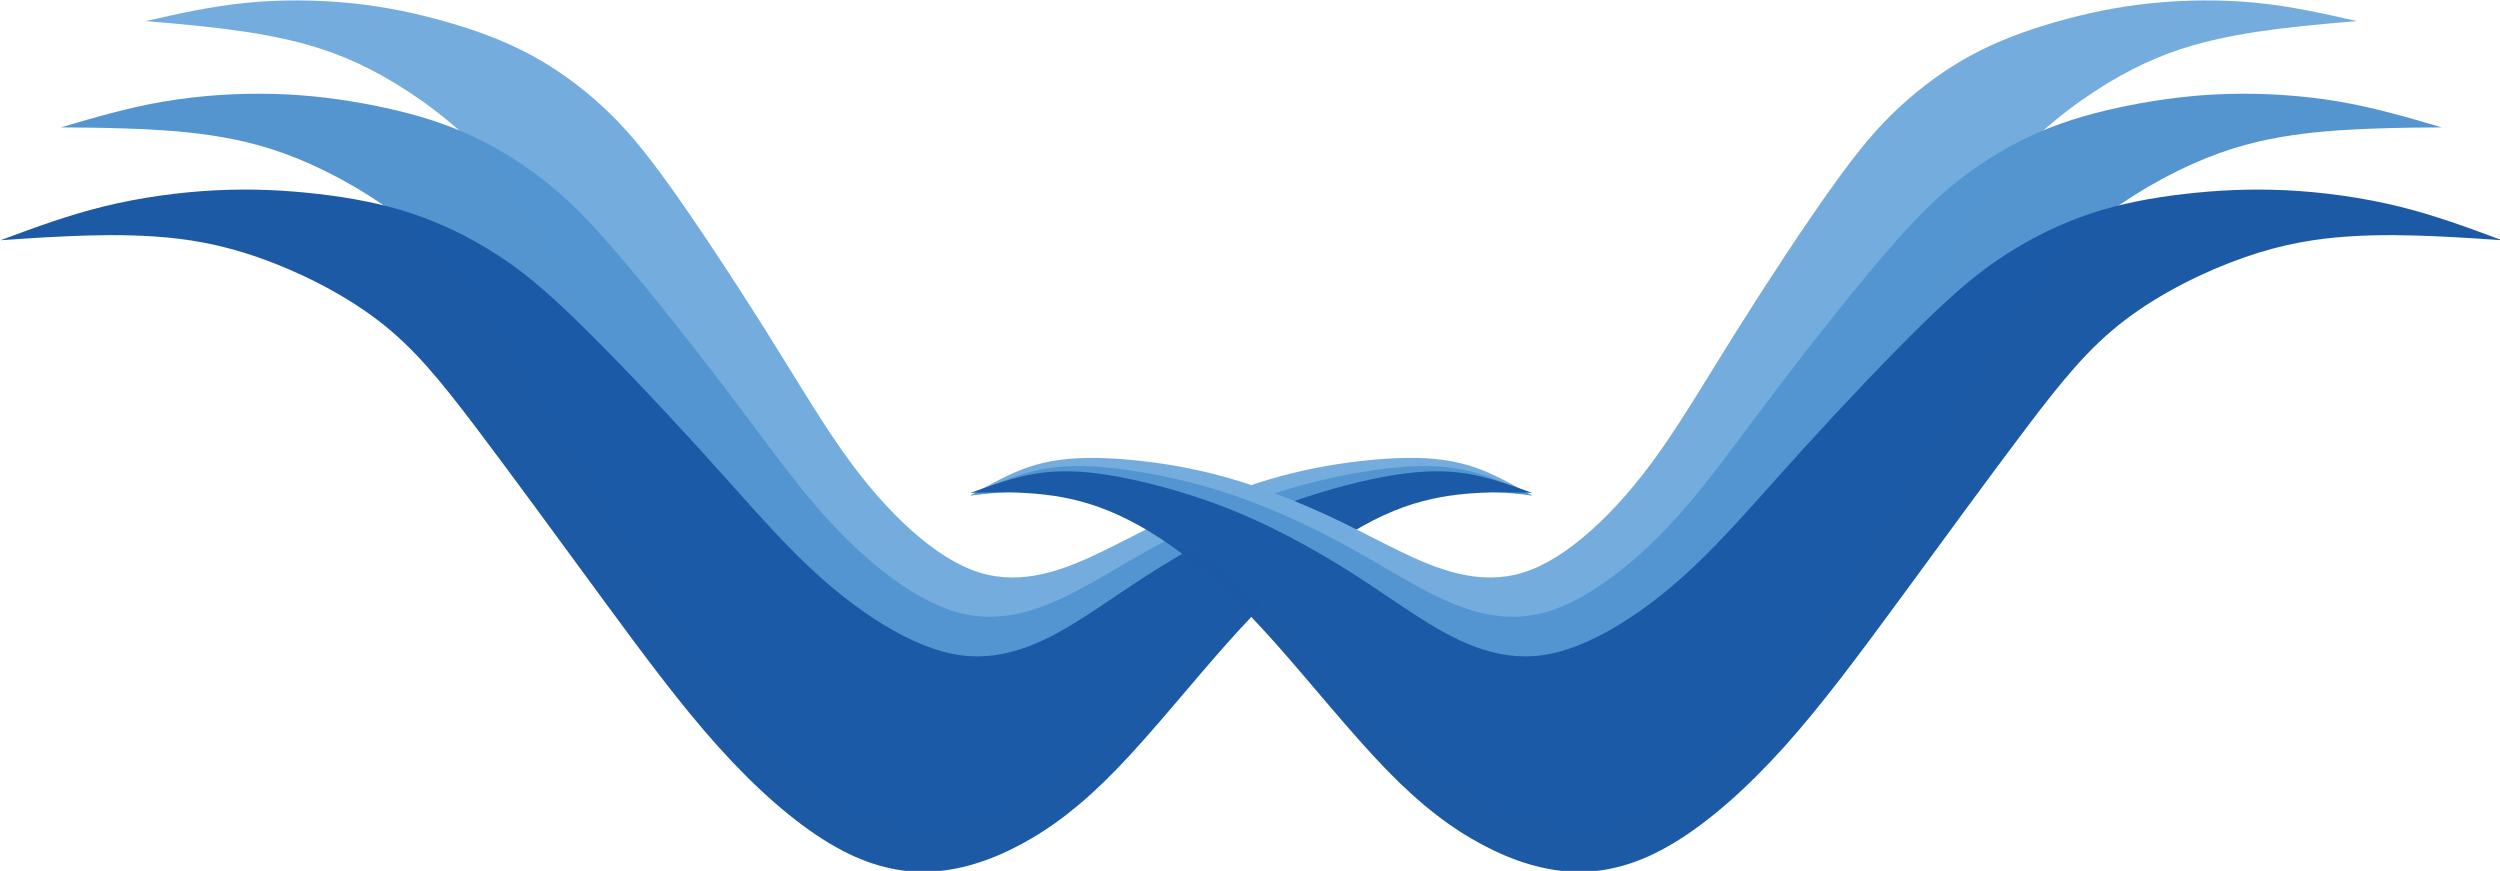
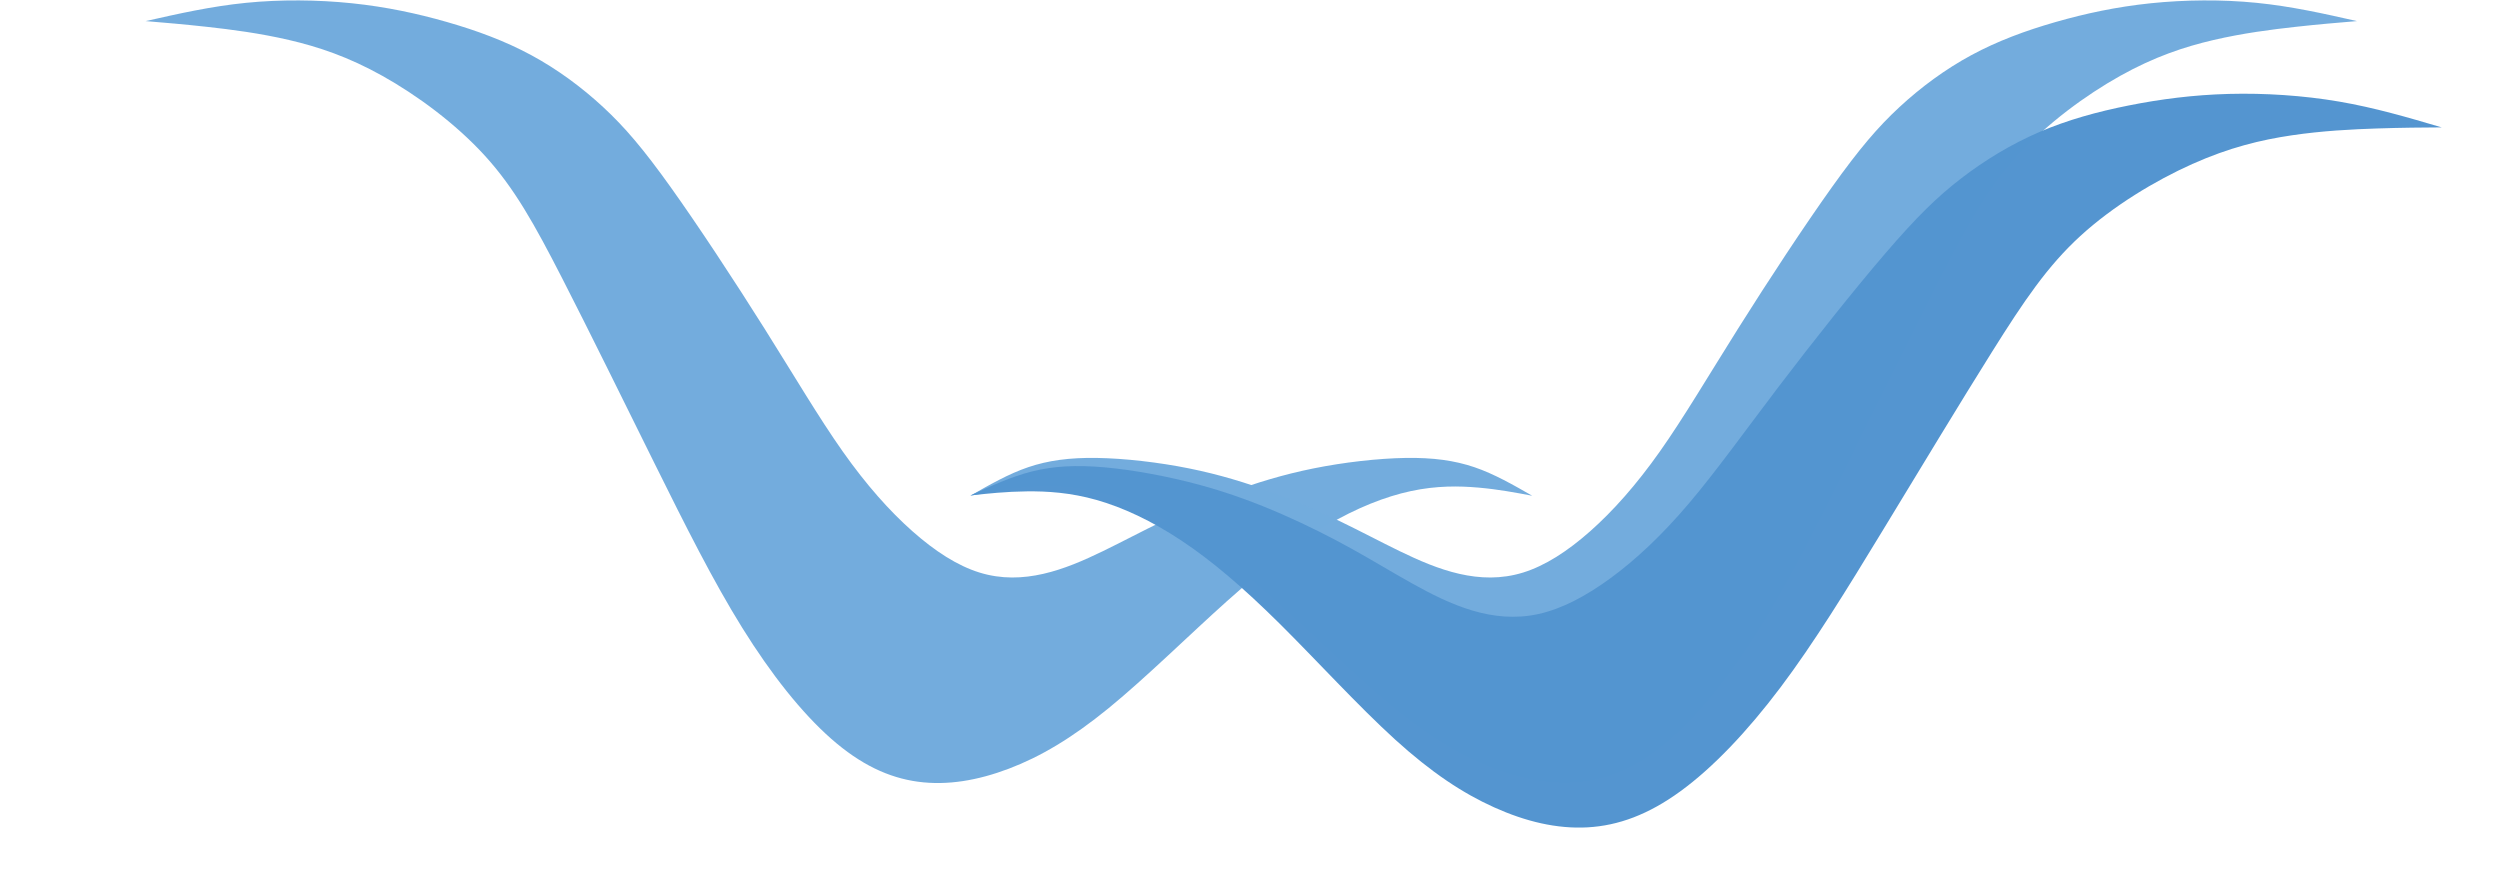
<svg xmlns="http://www.w3.org/2000/svg" xmlns:ns1="http://www.inkscape.org/namespaces/inkscape" xmlns:ns2="http://sodipodi.sourceforge.net/DTD/sodipodi-0.dtd" width="231.166mm" height="80.526mm" viewBox="0 0 231.166 80.526" version="1.1" id="svg5" xml:space="preserve" ns1:version="1.2.2 (b0a8486541, 2022-12-01, custom)" ns2:docname="wom_logo">
  <ns2:namedview id="namedview7" pagecolor="#ffffff" bordercolor="#000000" borderopacity="0.25" ns1:showpageshadow="2" ns1:pageopacity="0.0" ns1:pagecheckerboard="0" ns1:deskcolor="#d1d1d1" ns1:document-units="mm" showgrid="false" ns1:lockguides="false" ns1:zoom="1.4142136" ns1:cx="251.02291" ns1:cy="290.97444" ns1:window-width="1846" ns1:window-height="1016" ns1:window-x="74" ns1:window-y="27" ns1:window-maximized="1" ns1:current-layer="g115" />
  <defs id="defs2">
    <ns1:path-effect effect="bspline" id="path-effect428" is_visible="true" lpeversion="1" weight="33.333" steps="2" helper_size="0" apply_no_weight="true" apply_with_weight="true" only_selected="false" />
    <ns1:path-effect effect="bspline" id="path-effect424" is_visible="true" lpeversion="1" weight="33.333" steps="2" helper_size="0" apply_no_weight="true" apply_with_weight="true" only_selected="false" />
    <ns1:path-effect effect="bspline" id="path-effect420" is_visible="true" lpeversion="1" weight="33.333" steps="2" helper_size="0" apply_no_weight="true" apply_with_weight="true" only_selected="false" />
    <ns1:path-effect effect="bspline" id="path-effect416" is_visible="true" lpeversion="1" weight="33.333" steps="2" helper_size="0" apply_no_weight="true" apply_with_weight="true" only_selected="false" />
    <ns1:path-effect effect="bspline" id="path-effect412" is_visible="true" lpeversion="1" weight="33.333" steps="2" helper_size="0" apply_no_weight="true" apply_with_weight="true" only_selected="false" />
    <ns1:path-effect effect="bspline" id="path-effect408" is_visible="true" lpeversion="1" weight="33.333" steps="2" helper_size="0" apply_no_weight="true" apply_with_weight="true" only_selected="false" />
    <filter x="0" y="0" width="1" height="1" id="099d15672c">
      <feColorMatrix values="0 0 0 0 1 0 0 0 0 1 0 0 0 0 1 0 0 0 1 0" color-interpolation-filters="sRGB" id="feColorMatrix89" />
    </filter>
  </defs>
  <g clip-path="none" id="g115" mask="none" transform="matrix(0.353,0,0,0.353,-75.936,-59.845)">
    <path style="fill:#73acdd;fill-opacity:0.996;stroke-width:1.364" d="m 253.25,175.058 c 4.98,0.415 9.958,0.829 16.187,1.517 6.229,0.688 13.707,1.649 21.364,3.429 7.658,1.78 15.495,4.379 24.493,9.406 8.999,5.027 19.158,12.481 26.872,20.956 7.714,8.475 12.982,17.969 20.121,31.889 7.139,13.919 16.15,32.263 24.276,48.655 8.126,16.392 15.366,30.833 22.986,43.081 7.62,12.249 15.618,22.305 23.301,29.06 7.683,6.755 15.051,10.209 22.735,11.249 7.684,1.04 15.684,-0.336 23.808,-3.421 8.125,-3.086 16.374,-7.882 26.167,-15.886 9.793,-8.004 21.128,-19.214 30.964,-28.001 9.837,-8.787 18.174,-15.149 26.088,-19.801 7.914,-4.652 15.404,-7.592 22.095,-9.026 6.691,-1.434 12.583,-1.36 17.744,-0.904 5.162,0.456 9.594,1.294 14.026,2.132 -4.901,-2.813 -9.985,-5.73 -15.146,-7.481 -5.161,-1.75 -10.765,-2.543 -18.02,-2.428 -7.255,0.116 -16.161,1.139 -24.135,2.745 -7.974,1.606 -15.016,3.793 -21.517,6.186 -6.501,2.393 -12.462,4.99 -17.966,7.642 -5.504,2.652 -10.551,5.359 -15.654,7.836 -5.103,2.477 -10.261,4.723 -15.64,5.951 -5.378,1.228 -10.976,1.437 -16.709,-0.339 -5.733,-1.776 -11.603,-5.537 -17.576,-10.826 -5.973,-5.289 -12.049,-12.105 -18.262,-20.906 -6.213,-8.801 -12.563,-19.586 -20.475,-32.171 -7.912,-12.584 -17.384,-26.967 -24.563,-37.02 -7.179,-10.053 -12.065,-15.776 -17.696,-20.991 -5.631,-5.215 -12.008,-9.923 -18.871,-13.63 -6.863,-3.707 -14.213,-6.413 -21.995,-8.648 -7.782,-2.235 -15.995,-3.999 -24.955,-4.928 -8.96,-0.929 -18.665,-1.023 -27.78,-0.108 -9.115,0.915 -17.638,2.838 -26.162,4.761" id="path394" ns1:path-effect="#path-effect408" ns1:original-d="m 253.25032,175.05805 c 0,0 9.9579,0.83047 14.9392,1.24392 7.4763,0.96224 14.954,1.92322 22.4333,2.88308 7.8356,2.60042 15.6726,5.19955 23.5111,7.79755 10.1579,7.45544 20.3171,14.90942 30.4779,22.36235 5.2666,9.49614 10.5343,18.99075 15.8038,28.48436 9.0095,18.34518 18.0201,36.68841 27.0324,55.03085 7.2392,14.44217 14.4798,28.88256 21.722,43.32208 7.9971,10.0582 15.9953,20.11481 23.9952,30.17043 7.3669,3.45517 14.7351,6.90905 22.105,10.36178 7.9986,-1.37424 15.9983,-2.74966 23.9999,-4.12623 8.2481,-4.7954 16.4976,-9.59181 24.7487,-14.38948 11.3339,-11.20977 22.6689,-22.42024 34.0056,-33.63213 8.3365,-6.36151 16.6742,-12.72393 25.0135,-19.08765 7.4887,-2.9394 14.9789,-5.87989 22.4705,-8.82163 5.8902,0.0749 11.782,0.14867 17.675,0.22125 4.4301,0.8393 13.2943,2.51428 13.2943,2.51428 0,0 -9.6945,-6.2361 -14.7024,-8.43785 -5.6051,-0.79175 -11.2085,-1.5846 -16.8104,-2.37866 -8.9077,1.02505 -17.8134,2.04887 -26.718,3.07154 -7.0432,2.18861 -14.085,4.37592 -21.125,6.56213 -5.9624,2.5986 -11.9228,5.19591 -17.882,7.79207 -5.0486,2.70842 -10.0954,5.41553 -15.1411,8.12151 -5.1602,2.24763 -10.3187,4.49402 -15.4759,6.73925 -5.5992,0.21091 -11.1968,0.42065 -16.7931,0.6292 -5.8717,-3.76019 -11.7416,-7.52139 -17.6101,-11.28385 -6.0778,-6.81547 -12.1539,-13.63184 -18.2285,-20.44952 -6.3518,-10.78458 -12.7022,-21.56991 -19.0509,-32.35666 -9.4743,-14.38187 -18.9467,-28.76439 -28.4176,-43.14835 -4.8872,-5.72178 -9.7728,-11.4445 -14.657,-17.16854 -6.3781,-4.70654 -12.7546,-9.41407 -19.1297,-14.12288 -7.3512,-2.70507 -14.7006,-5.41116 -22.0485,-8.11851 -8.2154,-1.76304 -16.4288,-3.52716 -24.641,-5.29253 -9.7073,-0.0927 -19.4126,-0.1866 -29.1167,-0.28179 -8.5261,1.9245 -25.573,5.76984 -25.573,5.76984" ns2:nodetypes="ccccccccccccccccccccccccccccccccccc" ns1:transform-center-x="63.652566" ns1:transform-center-y="-9.6970492" ns1:export-filename="../7339ef27/LOGO.SVG.svg" ns1:export-xdpi="96" ns1:export-ydpi="96" />
-     <path style="fill:#5495d0;fill-opacity:0.996;stroke-width:1.391" d="m 231.048,202.898 c 5.194,0.035 10.387,0.07 16.895,0.283 6.509,0.213 14.332,0.603 22.399,1.796 8.067,1.193 16.376,3.19 26.06,7.52 9.684,4.33 20.74,10.993 29.331,18.859 8.591,7.867 14.716,16.937 23.09,30.278 8.374,13.341 18.997,30.953 28.566,46.686 9.569,15.733 18.084,29.586 26.84,41.224 8.756,11.638 17.752,21.061 26.191,27.215 8.439,6.154 16.322,9.039 24.365,9.492 8.042,0.453 16.244,-1.527 24.457,-5.223 8.213,-3.695 16.436,-9.107 26.036,-17.834 9.6,-8.728 20.577,-20.771 30.169,-30.283 9.591,-9.512 17.797,-16.492 25.682,-21.734 7.885,-5.242 15.449,-8.744 22.29,-10.683 6.841,-1.939 12.957,-2.313 18.342,-2.251 5.386,0.062 10.042,0.561 14.697,1.061 -5.279,-2.433 -10.736,-4.948 -16.221,-6.306 -5.485,-1.358 -11.352,-1.723 -18.869,-1.056 -7.517,0.667 -16.684,2.365 -24.843,4.573 -8.159,2.208 -15.311,4.925 -21.888,7.806 -6.577,2.881 -12.579,5.925 -18.103,8.989 -5.524,3.064 -10.571,6.148 -15.691,9.006 -5.121,2.858 -10.315,5.491 -15.808,7.125 -5.493,1.633 -11.284,2.268 -17.355,0.933 -6.071,-1.336 -12.421,-4.641 -18.984,-9.462 -6.563,-4.821 -13.34,-11.158 -20.397,-19.465 -7.057,-8.306 -14.394,-18.581 -23.477,-30.532 -9.082,-11.951 -19.908,-25.577 -28.054,-35.058 -8.146,-9.482 -13.612,-14.818 -19.816,-19.592 -6.204,-4.774 -13.146,-8.985 -20.523,-12.161 -7.377,-3.176 -15.188,-5.316 -23.416,-6.954 -8.227,-1.638 -16.869,-2.773 -26.227,-3.019 -9.358,-0.245 -19.432,0.399 -28.823,2.004 -9.391,1.605 -18.097,4.171 -26.805,6.738" id="path396" ns1:path-effect="#path-effect412" ns1:original-d="m 231.04791,202.8981 c 0,0 10.38661,0.0713 15.58211,0.10512 7.8219,0.39143 15.645,0.78154 23.4698,1.17035 8.3085,1.99815 16.6179,3.99489 24.9293,5.99038 11.0553,6.66426 22.1115,13.32694 33.1695,19.98846 6.1236,9.0716 12.2485,18.14157 18.3749,27.2104 10.6217,17.61356 21.2446,35.22509 31.8691,52.83568 8.5141,13.85507 17.0291,27.70825 25.546,41.56044 8.995,9.42464 17.991,18.84761 26.9887,28.26946 7.882,2.88633 15.7649,5.77127 23.6496,8.65495 8.2009,-1.97879 16.4028,-3.95884 24.6064,-5.94018 8.2218,-5.41021 16.4447,-10.82151 24.6693,-16.23423 10.9759,-12.04282 21.953,-24.08643 32.9317,-36.13158 8.2041,-6.97903 16.4096,-13.95908 24.6165,-20.94055 7.5633,-3.5012 15.1277,-7.00359 22.6937,-10.50736 6.115,-0.37303 12.2311,-0.74735 18.3488,-1.12297 4.6534,0.50038 13.9645,1.49722 13.9645,1.49722 0,0 -10.4897,-5.48323 -15.8374,-7.29868 -5.869,-0.36362 -11.7362,-0.72848 -17.6022,-1.09466 -9.1679,1.69961 -18.3344,3.39782 -27.4993,5.0948 -7.1532,2.71848 -14.305,5.43554 -21.4553,8.15136 -6.0034,3.04524 -12.0052,6.08905 -18.0054,9.13162 -5.0483,3.08531 -10.0949,6.16919 -15.14,9.25184 -5.1961,2.63419 -10.3904,5.26702 -15.5833,7.89856 -5.7932,0.63603 -11.5847,1.27077 -17.3749,1.90423 -6.352,-3.30426 -12.7024,-6.60965 -19.0512,-9.9164 -6.7786,-6.33608 -13.5553,-12.67319 -20.3307,-19.0117 -7.3391,-10.27423 -14.6765,-20.54936 -22.0124,-30.82599 -10.8282,-13.62502 -21.6541,-27.2508 -32.4791,-40.87815 -5.4674,-5.33567 -10.9332,-10.67241 -16.3975,-16.01057 -6.9434,-4.20968 -13.8851,-8.4205 -20.8253,-12.63268 -7.8133,-2.13933 -15.6247,-4.27984 -23.4349,-6.42171 -8.6439,-1.13401 -17.286,-2.26928 -25.927,-3.40586 -10.0752,0.64546 -20.1487,1.28956 -30.2209,1.93239 -8.7095,2.56775 -26.12385,7.6992 -26.12385,7.6992" ns2:nodetypes="ccccccccccccccccccccccccccccccccccc" ns1:transform-center-x="67.555556" ns1:transform-center-y="-3.3272944" />
-     <path style="fill:#1c5aa6;fill-opacity:0.996;stroke-width:1.408" d="m 215.25,232.459 c 5.311,-0.369 10.62,-0.738 17.287,-1.032 6.668,-0.294 14.692,-0.513 23.026,0.05 8.334,0.563 16.978,1.908 27.202,5.473 10.224,3.565 22.029,9.349 31.405,16.525 9.376,7.176 16.323,15.744 25.893,28.396 9.57,12.652 21.761,29.387 32.734,44.331 10.973,14.944 20.725,28.095 30.556,39.019 9.831,10.924 19.739,19.621 28.83,25.101 9.091,5.48 17.366,7.744 25.619,7.57 8.253,-0.174 16.485,-2.785 24.598,-7.109 8.113,-4.323 16.106,-10.358 25.255,-19.807 9.149,-9.449 19.454,-22.311 28.534,-32.541 9.08,-10.23 16.936,-17.828 24.597,-23.667 7.66,-5.839 15.125,-9.92 21.969,-12.385 6.844,-2.465 13.066,-3.314 18.574,-3.67 5.509,-0.357 10.305,-0.221 15.1,-0.085 -5.58,-2.016 -11.337,-4.095 -17.05,-5.025 -5.713,-0.929 -11.737,-0.837 -19.369,0.412 -7.632,1.249 -16.87,3.655 -25.041,6.491 -8.171,2.836 -15.273,6.101 -21.776,9.484 -6.503,3.384 -12.405,6.885 -17.818,10.37 -5.413,3.485 -10.337,6.952 -15.353,10.2 -5.016,3.248 -10.125,6.277 -15.614,8.333 -5.49,2.056 -11.36,3.139 -17.665,2.279 -6.305,-0.86 -13.046,-3.662 -20.119,-7.959 -7.073,-4.297 -14.479,-10.089 -22.321,-17.823 -7.842,-7.734 -16.12,-17.409 -26.307,-28.619 -10.188,-11.21 -22.285,-23.955 -31.329,-32.777 -9.044,-8.821 -15.035,-13.718 -21.737,-17.996 -6.702,-4.278 -14.116,-7.937 -21.895,-10.53 -7.78,-2.593 -15.925,-4.12 -24.457,-5.114 -8.532,-0.994 -17.45,-1.454 -27.032,-0.971 -9.582,0.483 -19.828,1.908 -29.303,4.239 -9.475,2.331 -18.178,5.566 -26.882,8.802" id="path398" ns1:path-effect="#path-effect416" ns1:original-d="m 215.25048,232.45859 c 0,0 10.61979,-0.73622 15.93185,-1.10645 8.02339,-0.21773 16.04769,-0.43684 24.07369,-0.65738 8.6423,1.34655 17.2857,2.69162 25.9306,4.03532 11.8034,5.7857 23.6076,11.56973 35.4134,17.35251 6.946,8.5695 13.8932,17.13723 20.8418,25.7037 12.1909,16.73717 24.3825,33.47223 36.5758,50.20624 9.7517,13.15333 19.5044,26.30472 29.2588,39.45497 9.9072,8.6983 19.8153,17.39484 29.7249,26.09014 8.2738,2.26534 16.5485,4.52921 24.825,6.79169 8.2308,-2.61058 16.4625,-5.22247 24.6959,-7.83581 7.9919,-6.03373 15.9848,-12.06864 23.9793,-18.10505 10.3035,-12.86133 20.6081,-25.72351 30.914,-38.58738 7.8549,-7.59667 15.711,-15.19443 23.5687,-22.79374 7.4635,-4.07904 14.9284,-8.15934 22.3946,-12.24114 6.2208,-0.84727 12.4428,-1.69594 18.6663,-2.54604 4.7935,0.13723 14.3846,0.40742 14.3846,0.40742 0,0 -11.1359,-4.65203 -16.7385,-6.04656 -6.0254,0.0937 -12.0492,0.18585 -18.0716,0.27674 -9.2404,2.40737 -18.4789,4.81322 -27.7162,7.21773 -7.1043,3.2667 -14.2067,6.53183 -21.308,9.79564 -5.9041,3.50312 -11.8067,7.00469 -17.7081,10.50492 -4.9249,3.46884 -9.8484,6.93612 -14.7705,10.40207 -5.1103,3.0305 -10.2188,6.0595 -15.3261,9.08713 -5.872,1.08452 -11.7426,2.16762 -17.6118,3.24933 -6.7419,-2.80097 -13.4824,-5.60322 -20.2213,-8.40693 -7.4079,-5.7909 -14.814,-11.58299 -22.2188,-17.37659 -8.2794,-9.67415 -16.557,-19.34932 -24.8334,-29.0261 -12.0991,-12.74408 -24.1962,-25.48907 -36.2921,-38.23575 -5.9922,-4.8953 -11.9827,-9.79179 -17.9719,-14.6898 -7.4149,-3.65784 -14.8284,-7.31692 -22.2403,-10.9775 -8.1469,-1.52581 -16.2921,-3.05299 -24.4362,-4.5816 -8.9195,-0.45882 -17.8374,-0.91902 -26.7542,-1.38066 -10.2475,1.42677 -20.4932,2.85205 -30.7375,4.27598 -8.7061,3.23738 -26.1133,9.70771 -26.1133,9.70771" ns2:nodetypes="ccccccccccccccccccccccccccccccccccc" />
    <path style="fill:#73acdd;fill-opacity:0.996;stroke-width:1.364" d="m 832.524,175.058 c -4.98,0.415 -9.958,0.829 -16.187,1.517 -6.229,0.688 -13.707,1.649 -21.364,3.429 -7.658,1.78 -15.494,4.379 -24.493,9.406 -8.999,5.027 -19.158,12.481 -26.872,20.956 -7.714,8.475 -12.982,17.969 -20.121,31.889 -7.139,13.919 -16.15,32.263 -24.276,48.655 -8.126,16.392 -15.366,30.833 -22.986,43.081 -7.62,12.249 -15.618,22.305 -23.301,29.061 -7.683,6.755 -15.051,10.209 -22.735,11.249 -7.684,1.04 -15.684,-0.336 -23.808,-3.422 -8.125,-3.086 -16.374,-7.882 -26.167,-15.886 -9.793,-8.004 -21.128,-19.214 -30.964,-28.001 -9.837,-8.787 -18.174,-15.149 -26.088,-19.801 -7.914,-4.652 -15.404,-7.592 -22.095,-9.026 -6.691,-1.434 -12.583,-1.36 -17.744,-0.904 -5.162,0.456 -9.594,1.294 -14.026,2.132 4.901,-2.813 9.985,-5.73 15.146,-7.481 5.161,-1.75 10.765,-2.543 18.02,-2.427 7.255,0.116 16.161,1.139 24.135,2.745 7.974,1.606 15.015,3.793 21.517,6.186 6.501,2.393 12.462,4.99 17.966,7.642 5.504,2.652 10.551,5.359 15.654,7.836 5.103,2.477 10.261,4.723 15.64,5.951 5.378,1.228 10.976,1.437 16.709,-0.339 5.733,-1.776 11.603,-5.537 17.576,-10.826 5.973,-5.289 12.049,-12.105 18.262,-20.906 6.213,-8.801 12.563,-19.586 20.475,-32.171 7.912,-12.584 17.384,-26.967 24.563,-37.02 7.179,-10.053 12.065,-15.776 17.696,-20.991 5.631,-5.215 12.008,-9.923 18.871,-13.63 6.863,-3.707 14.213,-6.413 21.995,-8.648 7.782,-2.235 15.995,-3.999 24.955,-4.928 8.96,-0.929 18.665,-1.023 27.78,-0.108 9.115,0.915 17.638,2.838 26.162,4.761" id="path400" ns1:path-effect="#path-effect420" ns1:original-d="m 832.52422,175.05805 c 0,0 -9.9578,0.83045 -14.9391,1.24392 -7.4764,0.96222 -14.9542,1.92324 -22.4335,2.88308 -7.8357,2.60044 -15.6724,5.19957 -23.5109,7.79755 -10.158,7.45546 -20.3171,14.90942 -30.4781,22.36235 -5.2664,9.49616 -10.5342,18.99075 -15.8036,28.48436 -9.0095,18.34518 -18.0201,36.68841 -27.0324,55.03085 -7.2393,14.44217 -14.4798,28.88256 -21.7221,43.32208 -7.997,10.0582 -15.9953,20.11481 -23.9952,30.17043 -7.367,3.45517 -14.7352,6.90905 -22.1049,10.36178 -7.9986,-1.37424 -15.9985,-2.74966 -23.9999,-4.12623 -8.2483,-4.7954 -16.4977,-9.59181 -24.7488,-14.38948 -11.3339,-11.20977 -22.6689,-22.42024 -34.0056,-33.63213 -8.3365,-6.36151 -16.6741,-12.72393 -25.0134,-19.08765 -7.4889,-2.9394 -14.979,-5.87989 -22.4705,-8.82161 -5.8904,0.0749 -11.782,0.14867 -17.6751,0.22123 -4.4301,0.8393 -13.2945,2.51428 -13.2945,2.51428 0,0 9.6947,-6.23608 14.7027,-8.43785 5.6051,-0.79175 11.2085,-1.58459 16.8104,-2.37866 8.9077,1.02505 17.8134,2.04887 26.7179,3.07154 7.0433,2.18861 14.0848,4.37594 21.1251,6.56213 5.9623,2.5986 11.9228,5.19591 17.8817,7.79207 5.0487,2.70842 10.0957,5.41553 15.1414,8.12151 5.1602,2.24763 10.3186,4.49402 15.4756,6.73925 5.5995,0.21091 11.1971,0.42065 16.7934,0.6292 5.8716,-3.76019 11.7414,-7.52139 17.6101,-11.28385 6.0777,-6.81547 12.1537,-13.63184 18.2284,-20.44952 6.3519,-10.78458 12.7021,-21.56991 19.0509,-32.35666 9.4743,-14.38187 18.9466,-28.76437 28.4177,-43.14835 4.8872,-5.72176 9.7727,-11.44448 14.6568,-17.16852 6.3783,-4.70654 12.7548,-9.41409 19.1299,-14.1229 7.3511,-2.70505 14.7006,-5.41116 22.0485,-8.11853 8.2152,-1.76302 16.4287,-3.52716 24.6408,-5.29253 9.7074,-0.0927 19.4128,-0.1866 29.1169,-0.28179 8.5259,1.92452 25.573,5.76986 25.573,5.76986" ns2:nodetypes="ccccccccccccccccccccccccccccccccccc" ns1:transform-center-x="-63.652566" ns1:transform-center-y="-9.6970502" />
    <path style="fill:#5495d0;fill-opacity:0.996;stroke-width:1.391" d="m 854.727,202.898 c -5.194,0.035 -10.387,0.07 -16.895,0.283 -6.509,0.213 -14.332,0.603 -22.399,1.796 -8.067,1.193 -16.376,3.19 -26.06,7.52 -9.683,4.33 -20.74,10.993 -29.331,18.859 -8.591,7.867 -14.716,16.937 -23.09,30.278 -8.374,13.341 -18.997,30.953 -28.566,46.686 -9.569,15.733 -18.084,29.586 -26.84,41.224 -8.756,11.638 -17.752,21.061 -26.191,27.215 -8.439,6.154 -16.322,9.039 -24.365,9.492 -8.042,0.453 -16.244,-1.527 -24.457,-5.223 -8.213,-3.695 -16.436,-9.107 -26.036,-17.834 -9.6,-8.728 -20.577,-20.771 -30.169,-30.283 -9.591,-9.512 -17.797,-16.492 -25.682,-21.734 -7.885,-5.242 -15.449,-8.744 -22.29,-10.683 -6.841,-1.939 -12.957,-2.313 -18.342,-2.251 -5.386,0.062 -10.042,0.561 -14.697,1.061 5.279,-2.433 10.736,-4.948 16.221,-6.306 5.485,-1.358 11.352,-1.723 18.869,-1.056 7.517,0.667 16.683,2.365 24.843,4.573 8.159,2.208 15.311,4.925 21.888,7.806 6.577,2.881 12.578,5.924 18.103,8.988 5.524,3.064 10.571,6.148 15.691,9.006 5.121,2.858 10.315,5.491 15.808,7.125 5.493,1.633 11.285,2.268 17.355,0.933 6.071,-1.336 12.421,-4.641 18.984,-9.462 6.563,-4.821 13.34,-11.158 20.397,-19.465 7.057,-8.306 14.395,-18.581 23.477,-30.532 9.082,-11.951 19.908,-25.577 28.054,-35.058 8.146,-9.482 13.612,-14.818 19.816,-19.592 6.204,-4.774 13.146,-8.985 20.523,-12.161 7.377,-3.176 15.188,-5.316 23.416,-6.954 8.227,-1.638 16.869,-2.773 26.227,-3.019 9.358,-0.245 19.432,0.399 28.823,2.004 9.391,1.605 18.097,4.171 26.805,6.738" id="path402" ns1:path-effect="#path-effect424" ns1:original-d="m 854.72652,202.8981 c 0,0 -10.3865,0.0713 -15.582,0.10512 -7.8219,0.39143 -15.645,0.78154 -23.4697,1.17035 -8.3085,1.99815 -16.6182,3.99491 -24.9293,5.9904 -11.0553,6.66424 -22.1116,13.32692 -33.1695,19.98844 -6.1236,9.07162 -12.2485,18.14157 -18.3749,27.2104 -10.6217,17.61356 -21.2447,35.22509 -31.8692,52.83568 -8.514,13.85507 -17.0291,27.70825 -25.546,41.56044 -8.995,9.42464 -17.991,18.84761 -26.9886,28.26946 -7.882,2.88633 -15.765,5.77127 -23.6496,8.65495 -8.201,-1.97879 -16.4029,-3.95884 -24.6066,-5.94018 -8.2216,-5.41021 -16.4446,-10.82151 -24.6692,-16.23423 -10.9759,-12.04282 -21.9529,-24.08643 -32.9316,-36.13158 -8.2044,-6.97903 -16.4096,-13.95908 -24.6168,-20.94053 -7.563,-3.50122 -15.1274,-7.00361 -22.6935,-10.50738 -6.1149,-0.37303 -12.231,-0.74735 -18.3488,-1.12297 -4.6533,0.50038 -13.9645,1.49723 -13.9645,1.49723 0,0 10.4897,-5.48322 15.8374,-7.29869 5.8689,-0.36362 11.7362,-0.72846 17.6021,-1.09466 9.1681,1.69961 18.3343,3.39782 27.4993,5.0948 7.1534,2.71848 14.3052,5.43554 21.4554,8.15136 6.0035,3.04524 12.005,6.08905 18.0055,9.13162 5.0483,3.08531 10.0947,6.16919 15.14,9.25184 5.196,2.63419 10.3902,5.26702 15.5832,7.89856 5.7932,0.63603 11.5847,1.27077 17.3749,1.90423 6.3521,-3.30426 12.7024,-6.60965 19.0513,-9.9164 6.7786,-6.33608 13.5552,-12.67317 20.3306,-19.0117 7.3391,-10.27423 14.6765,-20.54936 22.0125,-30.82599 10.8279,-13.625 21.654,-27.2508 32.479,-40.87813 5.4675,-5.33569 10.9333,-10.67243 16.3976,-16.01059 6.9434,-4.20968 13.8851,-8.42048 20.8253,-12.63268 7.8133,-2.13931 15.6247,-4.27984 23.4348,-6.42171 8.644,-1.13401 17.2861,-2.26926 25.9269,-3.40584 10.0754,0.64544 20.1489,1.28954 30.2211,1.93237 8.7095,2.56775 26.1238,7.69922 26.1238,7.69922" ns2:nodetypes="ccccccccccccccccccccccccccccccccccc" ns1:transform-center-x="-67.555554" ns1:transform-center-y="-3.3273032" />
-     <path style="fill:#1c5aa6;fill-opacity:0.996;stroke-width:1.408" d="m 870.524,232.459 c -5.311,-0.369 -10.62,-0.738 -17.288,-1.032 -6.668,-0.294 -14.692,-0.513 -23.026,0.05 -8.334,0.563 -16.978,1.908 -27.202,5.473 -10.224,3.565 -22.029,9.349 -31.405,16.525 -9.376,7.176 -16.323,15.744 -25.893,28.396 -9.57,12.652 -21.761,29.387 -32.734,44.331 -10.973,14.944 -20.725,28.095 -30.556,39.019 -9.831,10.924 -19.739,19.621 -28.83,25.101 -9.091,5.48 -17.366,7.744 -25.619,7.571 -8.253,-0.174 -16.485,-2.786 -24.598,-7.109 -8.113,-4.323 -16.106,-10.358 -25.255,-19.807 -9.149,-9.449 -19.454,-22.311 -28.534,-32.541 -9.08,-10.23 -16.936,-17.828 -24.597,-23.668 -7.66,-5.839 -15.125,-9.92 -21.969,-12.385 -6.844,-2.465 -13.065,-3.314 -18.574,-3.67 -5.509,-0.357 -10.305,-0.221 -15.1,-0.085 5.58,-2.016 11.337,-4.095 17.05,-5.025 5.714,-0.93 11.737,-0.837 19.369,0.412 7.631,1.249 16.87,3.655 25.041,6.491 8.171,2.836 15.273,6.101 21.776,9.485 6.503,3.384 12.405,6.885 17.818,10.37 5.413,3.485 10.337,6.952 15.353,10.2 5.016,3.248 10.125,6.277 15.614,8.333 5.49,2.056 11.36,3.139 17.665,2.279 6.305,-0.86 13.045,-3.662 20.119,-7.959 7.073,-4.297 14.479,-10.089 22.321,-17.823 7.842,-7.734 16.12,-17.409 26.307,-28.619 10.188,-11.21 22.285,-23.955 31.329,-32.777 9.044,-8.821 15.035,-13.718 21.737,-17.996 6.702,-4.278 14.116,-7.937 21.895,-10.53 7.78,-2.593 15.925,-4.12 24.457,-5.114 8.532,-0.994 17.45,-1.454 27.032,-0.971 9.582,0.483 19.828,1.908 29.303,4.239 9.475,2.331 18.178,5.566 26.882,8.802" id="path404" ns1:path-effect="#path-effect428" ns1:original-d="m 870.52412,232.45859 c 0,0 -10.62,-0.73624 -15.932,-1.10645 -8.0232,-0.21773 -16.0475,-0.43686 -24.0735,-0.6574 -8.6423,1.34655 -17.2857,2.69164 -25.9307,4.03532 -11.8034,5.7857 -23.6075,11.56975 -35.4135,17.35253 -6.9459,8.56948 -13.893,17.13721 -20.8416,25.7037 -12.1909,16.73717 -24.3825,33.47223 -36.5758,50.20624 -9.7518,13.15333 -19.5045,26.30472 -29.2588,39.45497 -9.9072,8.6983 -19.8153,17.39484 -29.7252,26.09014 -8.2736,2.26534 -16.5485,4.52921 -24.8249,6.79169 -8.2306,-2.61058 -16.4625,-5.22247 -24.696,-7.83581 -7.9918,-6.03373 -15.9846,-12.06864 -23.9792,-18.10505 -10.3035,-12.86133 -20.6079,-25.72351 -30.914,-38.58738 -7.8548,-7.59667 -15.7109,-15.19443 -23.5685,-22.79374 -7.4636,-4.07904 -14.9285,-8.15934 -22.3947,-12.24114 -6.2208,-0.84727 -12.4427,-1.69594 -18.6662,-2.54604 -4.7936,0.13723 -14.3846,0.40744 -14.3846,0.40744 0,0 11.1356,-4.65205 16.7385,-6.04658 6.0254,0.0937 12.0491,0.18585 18.0715,0.27674 9.2402,2.40737 18.4789,4.81322 27.7163,7.21773 7.1041,3.2667 14.2067,6.53183 21.3079,9.79564 5.9042,3.50312 11.8068,7.00469 17.7081,10.50492 4.925,3.46884 9.8484,6.93612 14.7704,10.40207 5.1103,3.0305 10.2188,6.0595 15.3262,9.08713 5.8721,1.08452 11.7426,2.16762 17.6117,3.24933 6.7421,-2.80097 13.4824,-5.60322 20.2215,-8.40693 7.4078,-5.7909 14.8139,-11.58299 22.2188,-17.37659 8.2794,-9.67415 16.5569,-19.34932 24.8333,-29.0261 12.0991,-12.74408 24.1961,-25.48909 36.2922,-38.23573 5.9922,-4.89531 11.9826,-9.79181 17.9718,-14.68984 7.415,-3.65784 14.8282,-7.31692 22.2404,-10.97748 8.1469,-1.52583 16.2921,-3.05299 24.4361,-4.5816 8.9196,-0.45882 17.8375,-0.91902 26.7542,-1.38066 10.2476,1.42677 20.4932,2.85205 30.7375,4.27596 8.706,3.23738 26.1133,9.70771 26.1133,9.70771" ns2:nodetypes="ccccccccccccccccccccccccccccccccccc" />
  </g>
</svg>